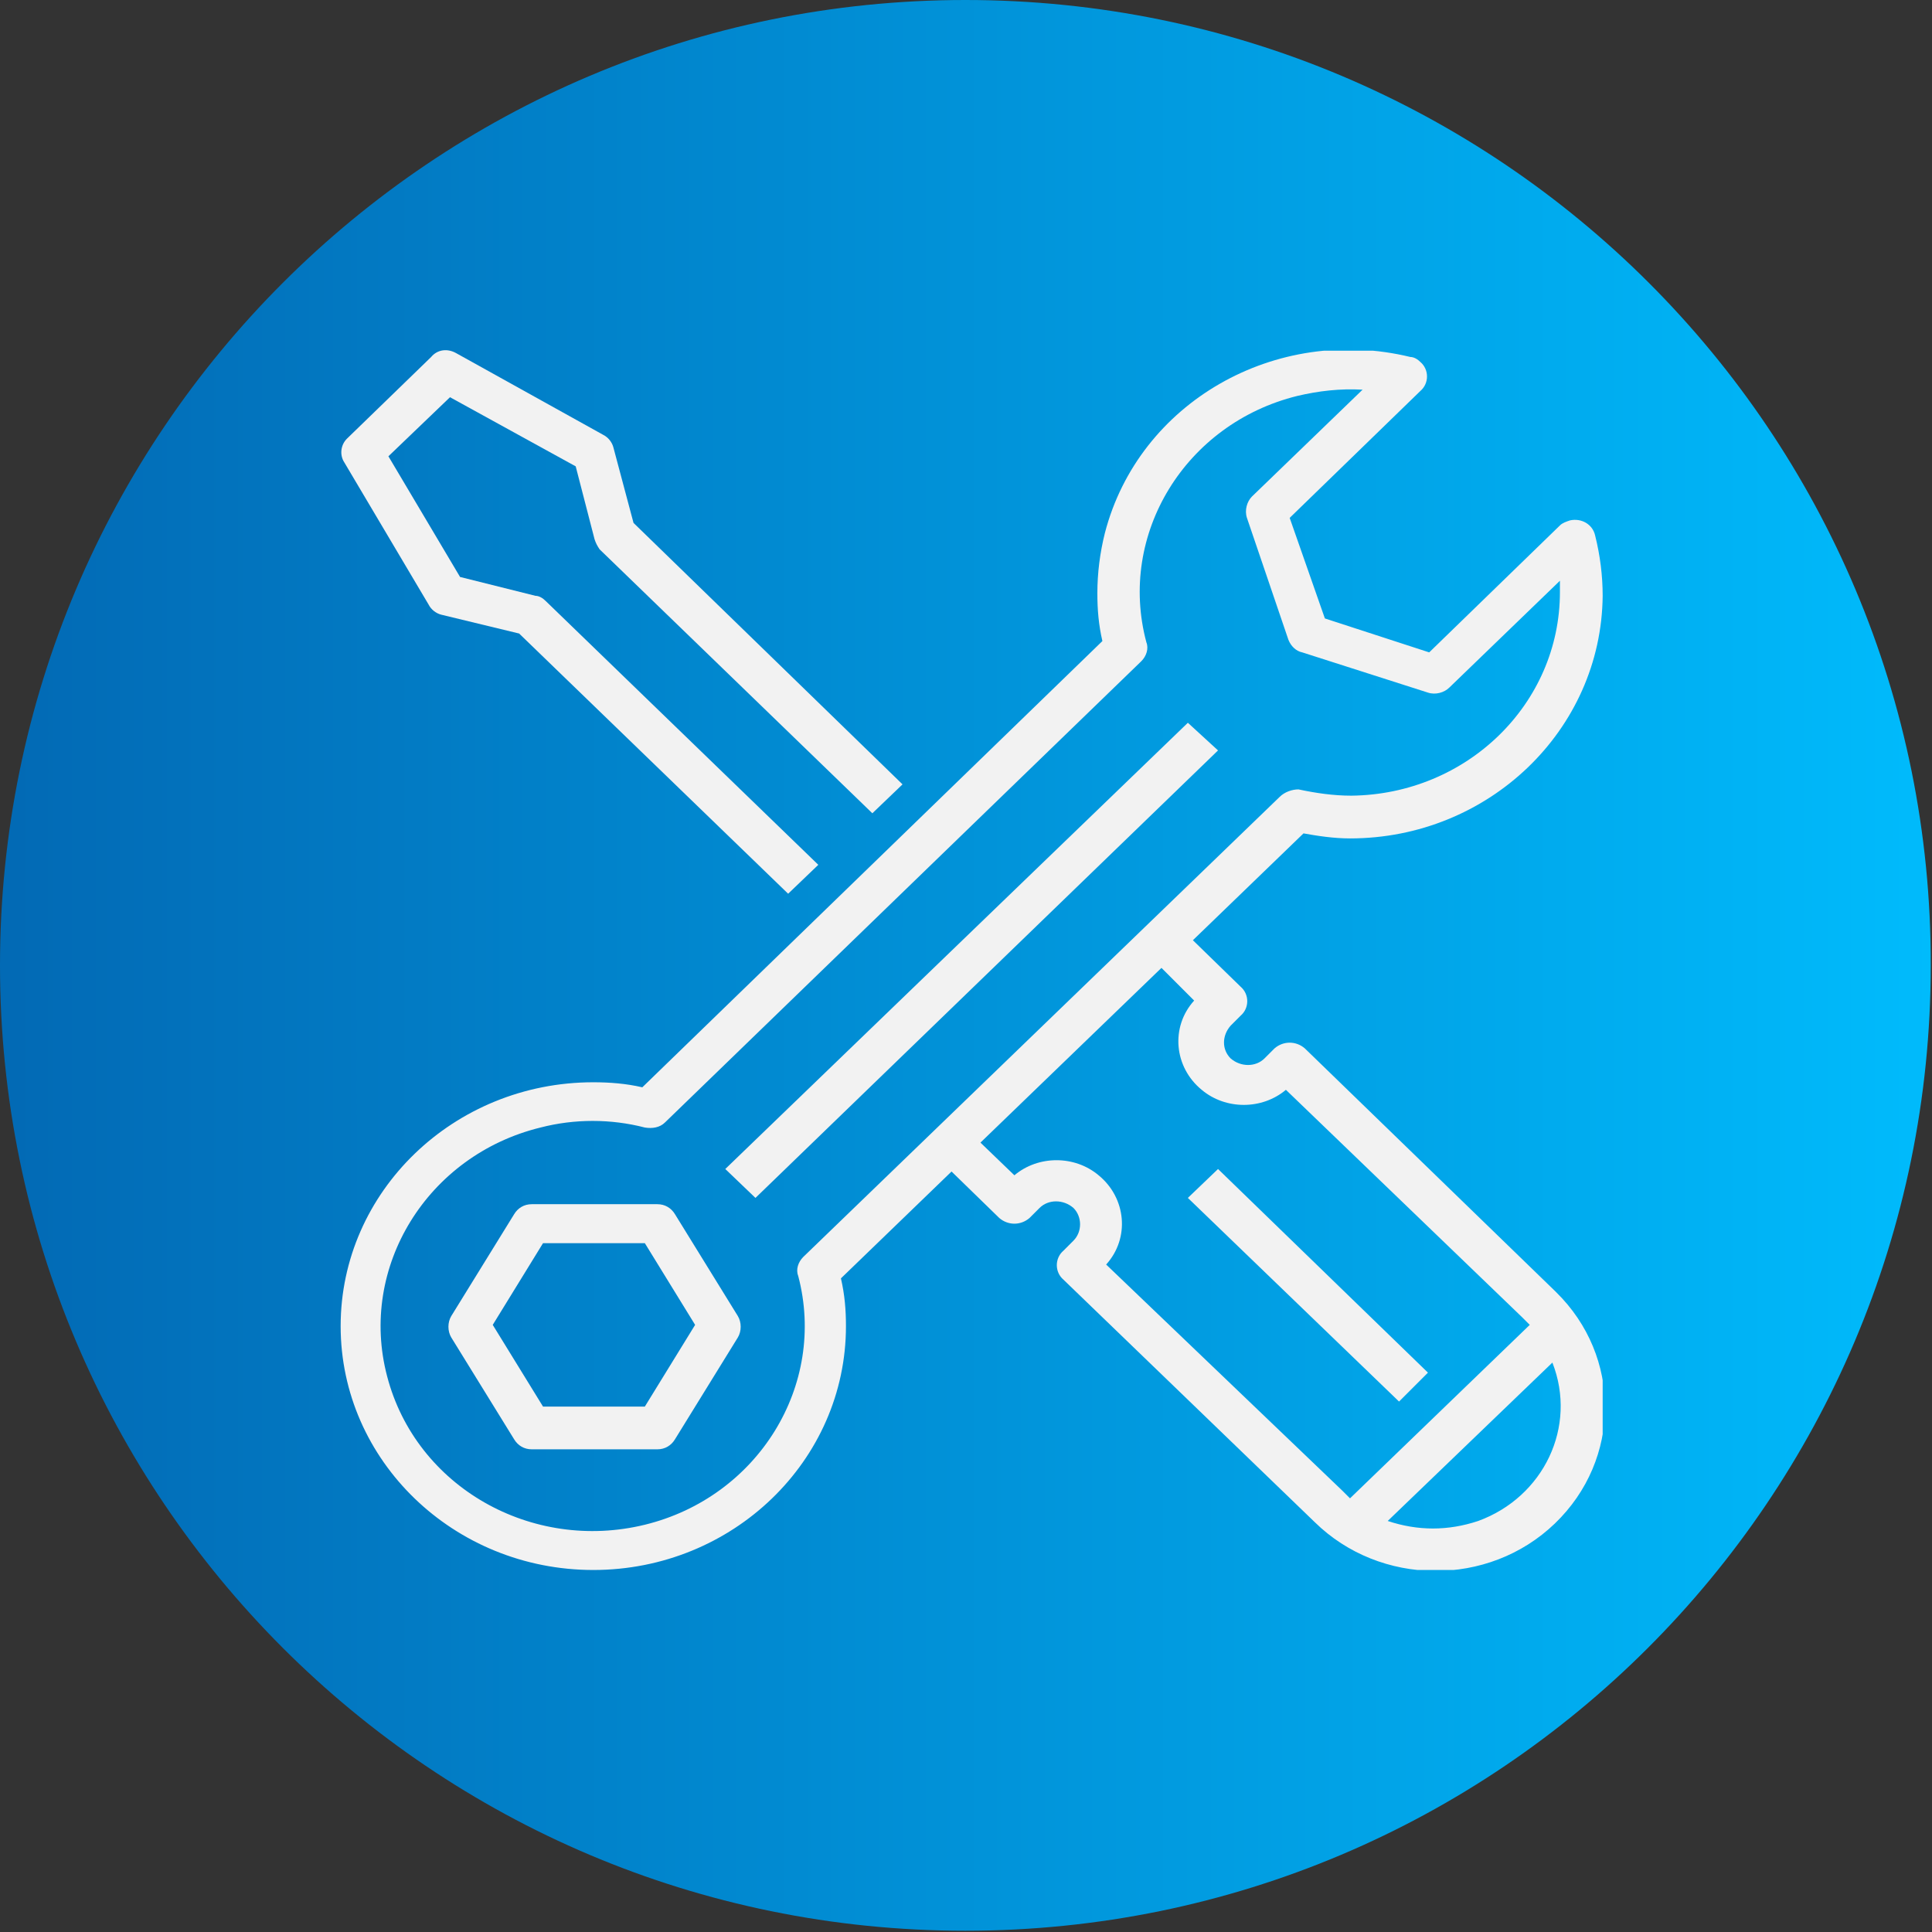
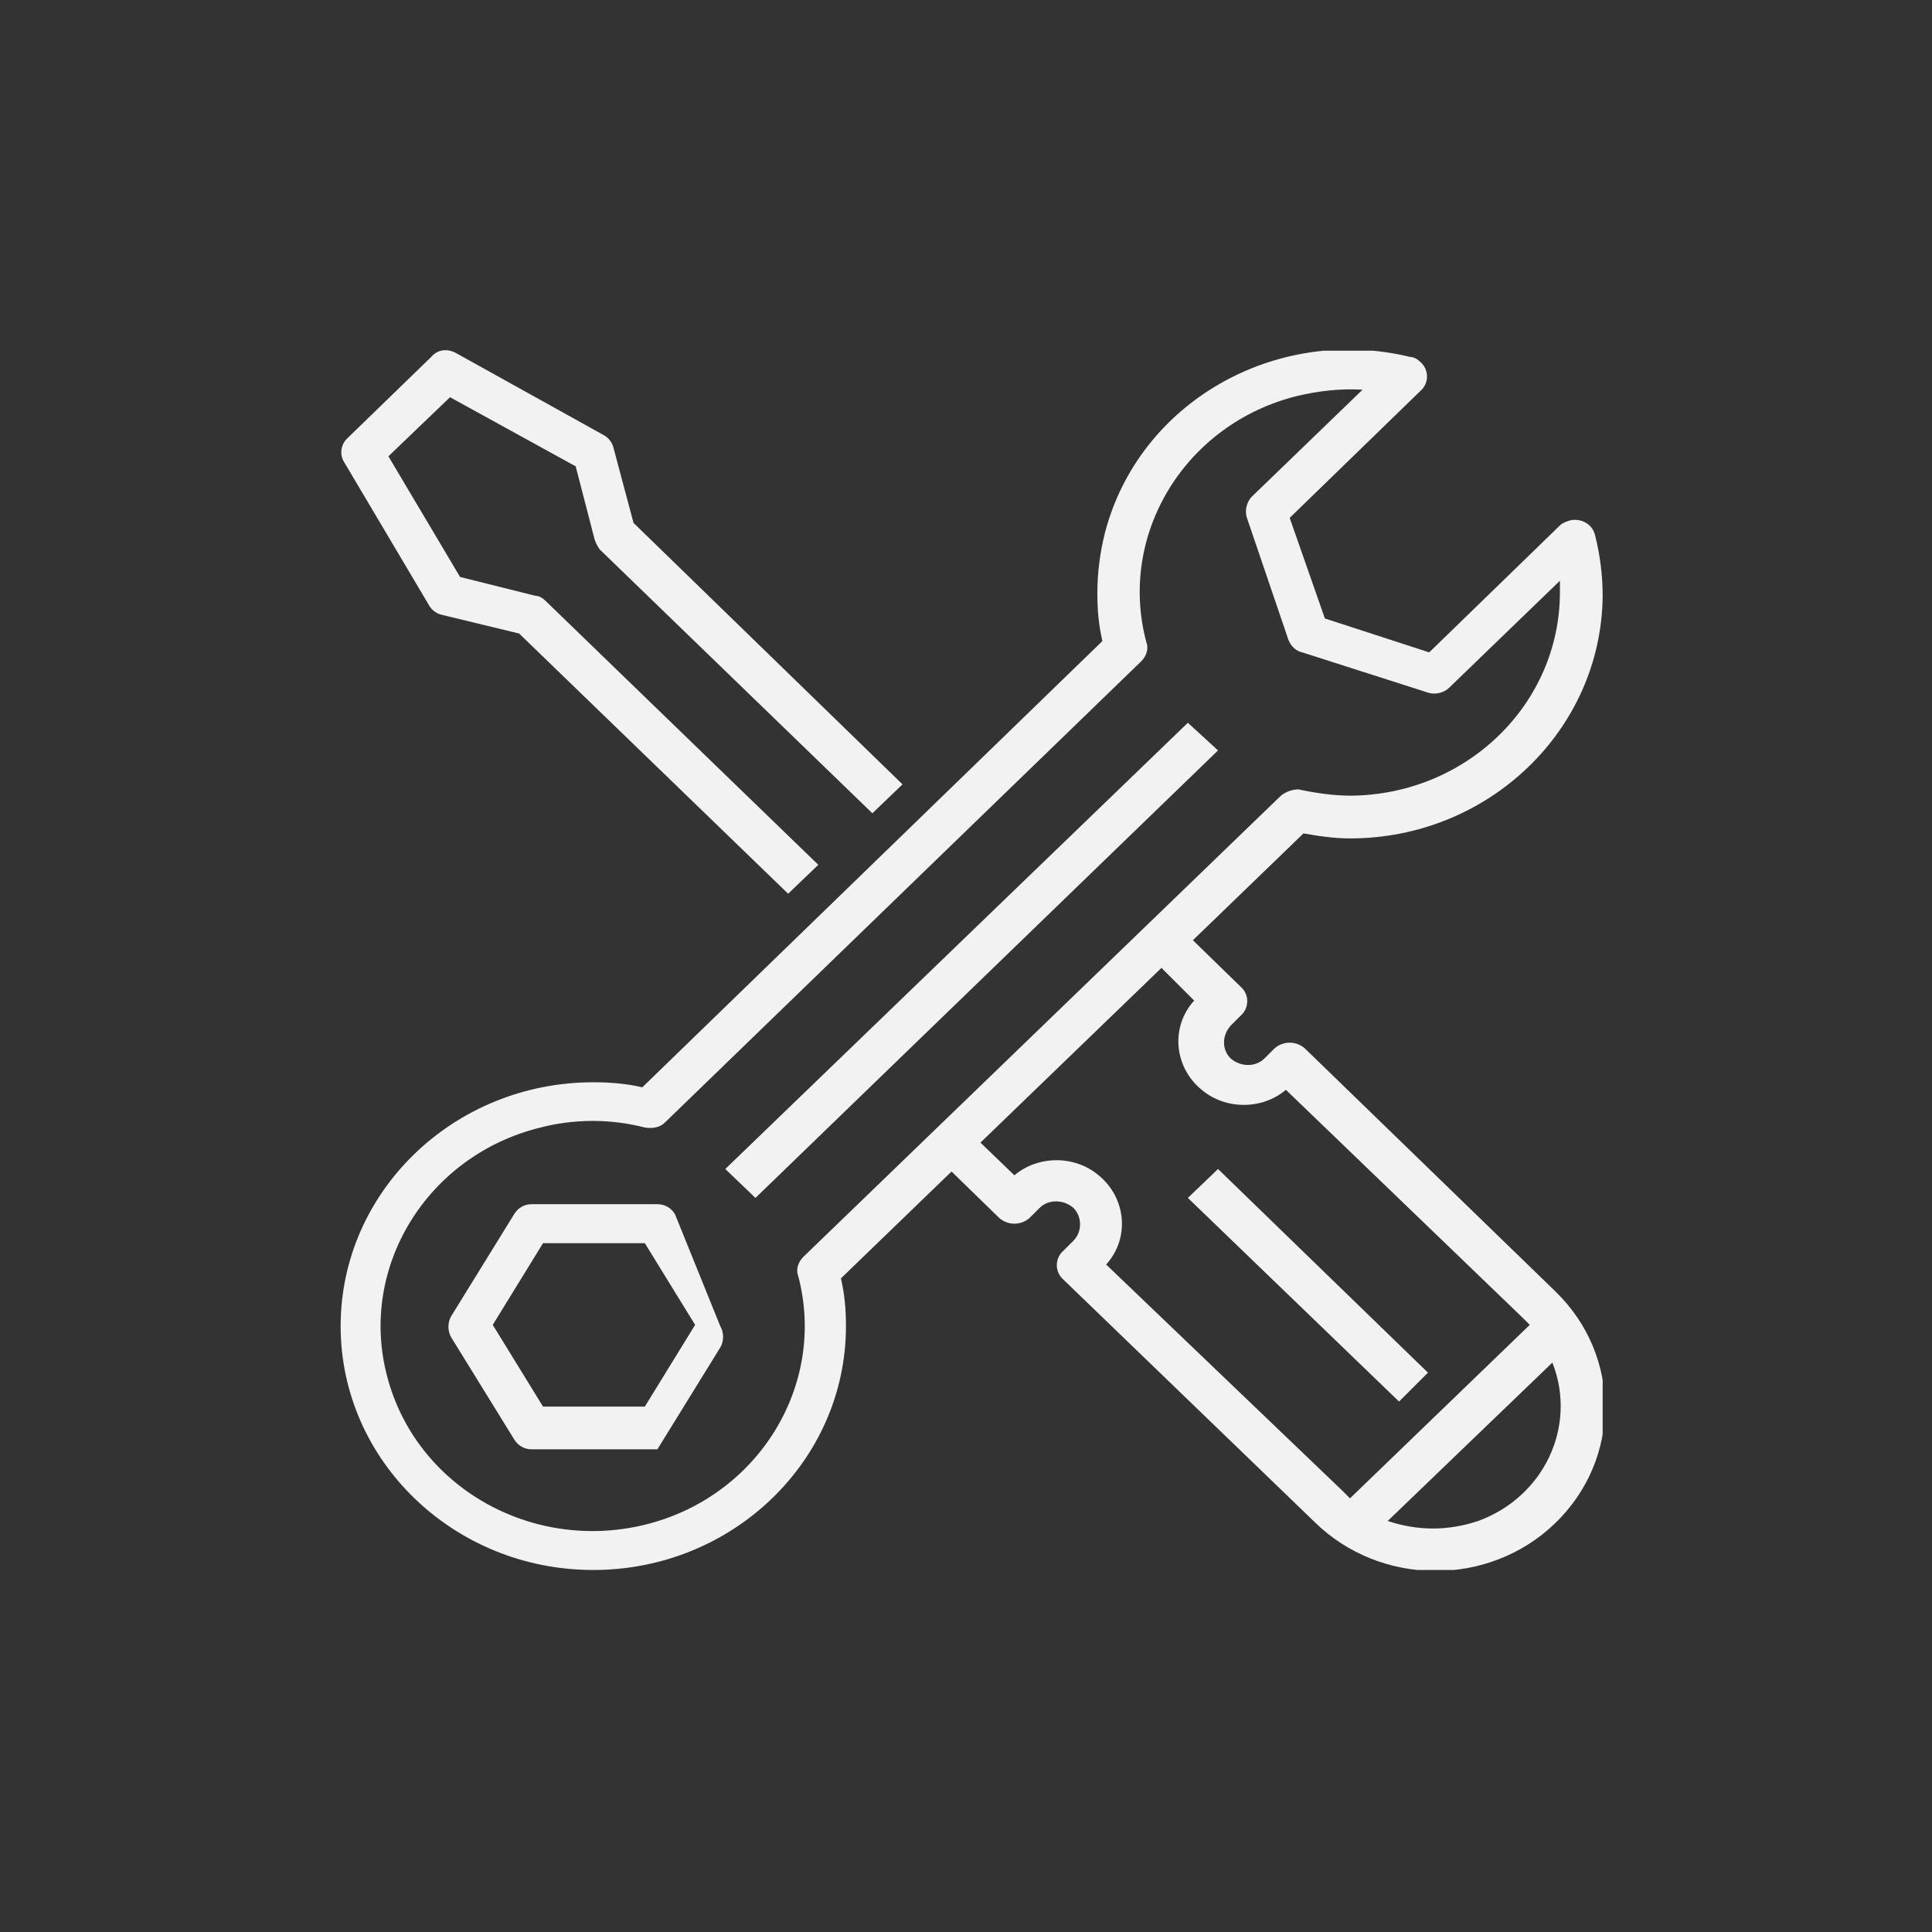
<svg xmlns="http://www.w3.org/2000/svg" xmlns:xlink="http://www.w3.org/1999/xlink" version="1.1" id="Ebene_1" x="0px" y="0px" viewBox="0 0 153.7 153.7" style="enable-background:new 0 0 153.7 153.7;" xml:space="preserve">
  <rect x="0" y="0" width="153.7" height="153.7" fill="#333333" stroke="none" />
  <style type="text/css">
	
		.st0{clip-path:url(#SVGID_00000136373378225889116140000017448790345691529628_);fill:url(#SVGID_00000131345654393182931380000002480579014867242887_);}
	.st1{clip-path:url(#SVGID_00000110468934233745669960000014794542873033464238_);fill:#F2F2F2;}
	.st2{fill:#F2F2F2;}
	.st3{clip-path:url(#SVGID_00000080909896013568039320000010352726330006586506_);fill:#F2F2F2;}
</style>
  <g>
    <defs>
-       <path id="SVGID_1_" d="M0,76.8c0,42.4,34.4,76.8,76.8,76.8c42.4,0,76.8-34.4,76.8-76.8C153.7,34.4,119.3,0,76.8,0    C34.4,0,0,34.4,0,76.8" />
-     </defs>
+       </defs>
    <clipPath id="SVGID_00000096762473158928436080000012872234136229894279_">
      <use xlink:href="#SVGID_1_" style="overflow:visible;" />
    </clipPath>
    <linearGradient id="SVGID_00000165916845609005665040000015050836563270726807_" gradientUnits="userSpaceOnUse" x1="-868.422" y1="552.363" x2="-865.918" y2="552.363" gradientTransform="matrix(61.386 0 0 -61.386 53309.246 33984.41)">
      <stop offset="0" style="stop-color:#026AB5" />
      <stop offset="1" style="stop-color:#00BBFC" />
    </linearGradient>
    <rect y="0" style="clip-path:url(#SVGID_00000096762473158928436080000012872234136229894279_);fill:url(#SVGID_00000165916845609005665040000015050836563270726807_);" width="153.7" height="153.7" />
  </g>
  <g>
    <g>
      <defs>
        <rect id="SVGID_00000078726518120838839540000001801522040546143929_" x="27.1" y="27.9" width="100.4" height="97" />
      </defs>
      <clipPath id="SVGID_00000174598769598506135640000014094247049139399082_">
        <use xlink:href="#SVGID_00000078726518120838839540000001801522040546143929_" style="overflow:visible;" />
      </clipPath>
      <path style="clip-path:url(#SVGID_00000174598769598506135640000014094247049139399082_);fill:#F2F2F2;" d="M27.4,36.8l6.7,11.3    c0.2,0.4,0.6,0.7,1,0.8l6.2,1.5l21.4,20.7l2.4-2.3l-21.7-21c-0.2-0.2-0.5-0.4-0.8-0.4l-6-1.5l-5.7-9.6l4.9-4.7l10,5.5l1.5,5.8    c0.1,0.3,0.2,0.5,0.4,0.8l21.7,21l2.4-2.3L50.4,41.6l-1.6-6c-0.1-0.4-0.4-0.8-0.8-1l-11.7-6.5c-0.7-0.4-1.5-0.3-2,0.3l-6.7,6.5    C27.1,35.4,27,36.2,27.4,36.8" />
    </g>
    <polygon class="st2" points="96.9,59.7 60.1,95.3 57.7,93 94.5,57.5  " />
    <g>
      <defs>
        <rect id="SVGID_00000050652357429627296730000008264250001834753974_" x="27.1" y="27.9" width="100.4" height="97" />
      </defs>
      <clipPath id="SVGID_00000138548462807919596360000017464394489439423636_">
        <use xlink:href="#SVGID_00000050652357429627296730000008264250001834753974_" style="overflow:visible;" />
      </clipPath>
-       <path style="clip-path:url(#SVGID_00000138548462807919596360000017464394489439423636_);fill:#F2F2F2;" d="M51.3,111.9h-8.1    l-4-6.5l4-6.5h8.1l4,6.5L51.3,111.9z M53.7,96.6c-0.3-0.5-0.8-0.8-1.4-0.8h-10c-0.6,0-1.1,0.3-1.4,0.8l-5,8.1    c-0.3,0.5-0.3,1.2,0,1.7l5,8.1c0.3,0.5,0.8,0.8,1.4,0.8h10c0.6,0,1.1-0.3,1.4-0.8l5-8.1c0.3-0.5,0.3-1.2,0-1.7L53.7,96.6z" />
+       <path style="clip-path:url(#SVGID_00000138548462807919596360000017464394489439423636_);fill:#F2F2F2;" d="M51.3,111.9h-8.1    l-4-6.5l4-6.5h8.1l4,6.5L51.3,111.9z M53.7,96.6c-0.3-0.5-0.8-0.8-1.4-0.8h-10c-0.6,0-1.1,0.3-1.4,0.8l-5,8.1    c-0.3,0.5-0.3,1.2,0,1.7l5,8.1c0.3,0.5,0.8,0.8,1.4,0.8h10l5-8.1c0.3-0.5,0.3-1.2,0-1.7L53.7,96.6z" />
      <path style="clip-path:url(#SVGID_00000138548462807919596360000017464394489439423636_);fill:#F2F2F2;" d="M101.8,63.4L63.9,100    c-0.4,0.4-0.6,1-0.4,1.5c2.3,8.7-3.2,17.6-12.2,19.8c-9,2.2-18.2-3-20.5-11.8c-2.3-8.7,3.2-17.6,12.2-19.8c2.7-0.7,5.6-0.7,8.3,0    c0.6,0.1,1.2,0,1.6-0.4l37.9-36.7c0.4-0.4,0.6-1,0.4-1.5c-2.3-8.6,3.1-17.4,12-19.6c1.7-0.4,3.4-0.6,5.2-0.5l-8.8,8.5    c-0.4,0.4-0.6,1.1-0.4,1.7l3.3,9.7c0.2,0.5,0.6,0.9,1.1,1l10,3.2c0.6,0.2,1.3,0,1.7-0.4l8.8-8.5c0,0.3,0,0.6,0,0.9    c0,8.9-7.4,16.1-16.6,16.2c-1.4,0-2.8-0.2-4.2-0.5C102.8,62.8,102.2,63,101.8,63.4L101.8,63.4L101.8,63.4z M95,79.6    c-1.9,2.1-1.6,5.3,0.6,7.1c1.9,1.6,4.8,1.6,6.7,0l18.8,18.1c0.2,0.2,0.4,0.4,0.6,0.6l-14.3,13.8c-0.2-0.2-0.4-0.4-0.6-0.6    L88,100.6c1.9-2.1,1.6-5.3-0.6-7.1c-1.9-1.6-4.8-1.6-6.7,0L78,90.9l14.4-13.9L95,79.6z M114,121.6c-1.2,0-2.4-0.2-3.6-0.6    l13.1-12.6c2,5.1-0.7,10.7-5.9,12.6C116.4,121.4,115.2,121.6,114,121.6 M107.4,66.7c11,0,20-8.6,20.1-19.3c0-1.6-0.2-3.2-0.6-4.8    c-0.2-0.9-1.1-1.4-2-1.2c-0.3,0.1-0.6,0.2-0.8,0.4l-10.4,10.1l-8.3-2.7l-2.8-8l10.4-10.1c0.7-0.6,0.7-1.7,0-2.3    c-0.2-0.2-0.5-0.4-0.8-0.4c-10.7-2.6-21.6,3.6-24.3,14c-0.4,1.6-0.6,3.2-0.6,4.8c0,1.3,0.1,2.5,0.4,3.8L51.1,86.5    c-1.3-0.3-2.6-0.4-3.9-0.4c-11.1,0-20.1,8.7-20.1,19.4s9,19.4,20.1,19.4c11.1,0,20.1-8.7,20.1-19.4c0-1.3-0.1-2.5-0.4-3.8l8.8-8.5    l3.8,3.7c0.7,0.6,1.7,0.6,2.4,0l0.8-0.8c0.7-0.7,1.9-0.7,2.7,0c0.7,0.7,0.7,1.9,0,2.6l-0.8,0.8c-0.7,0.6-0.7,1.7,0,2.3l20,19.3    c5.2,5.1,13.8,5.2,19.1,0.1c5.3-5.1,5.3-13.3,0.1-18.4c0,0-0.1-0.1-0.1-0.1l-19.9-19.3c-0.7-0.6-1.7-0.6-2.4,0l-0.8,0.8    c-0.7,0.7-1.9,0.7-2.7,0c-0.7-0.7-0.7-1.8,0-2.6c0,0,0,0,0,0l0.8-0.8c0.7-0.6,0.7-1.7,0-2.3l-3.8-3.7l8.8-8.5    C104.8,66.5,106.1,66.7,107.4,66.7" />
    </g>
    <polygon class="st2" points="113.6,109.2 111.3,111.5 94.5,95.3 96.9,93  " />
  </g>
</svg>